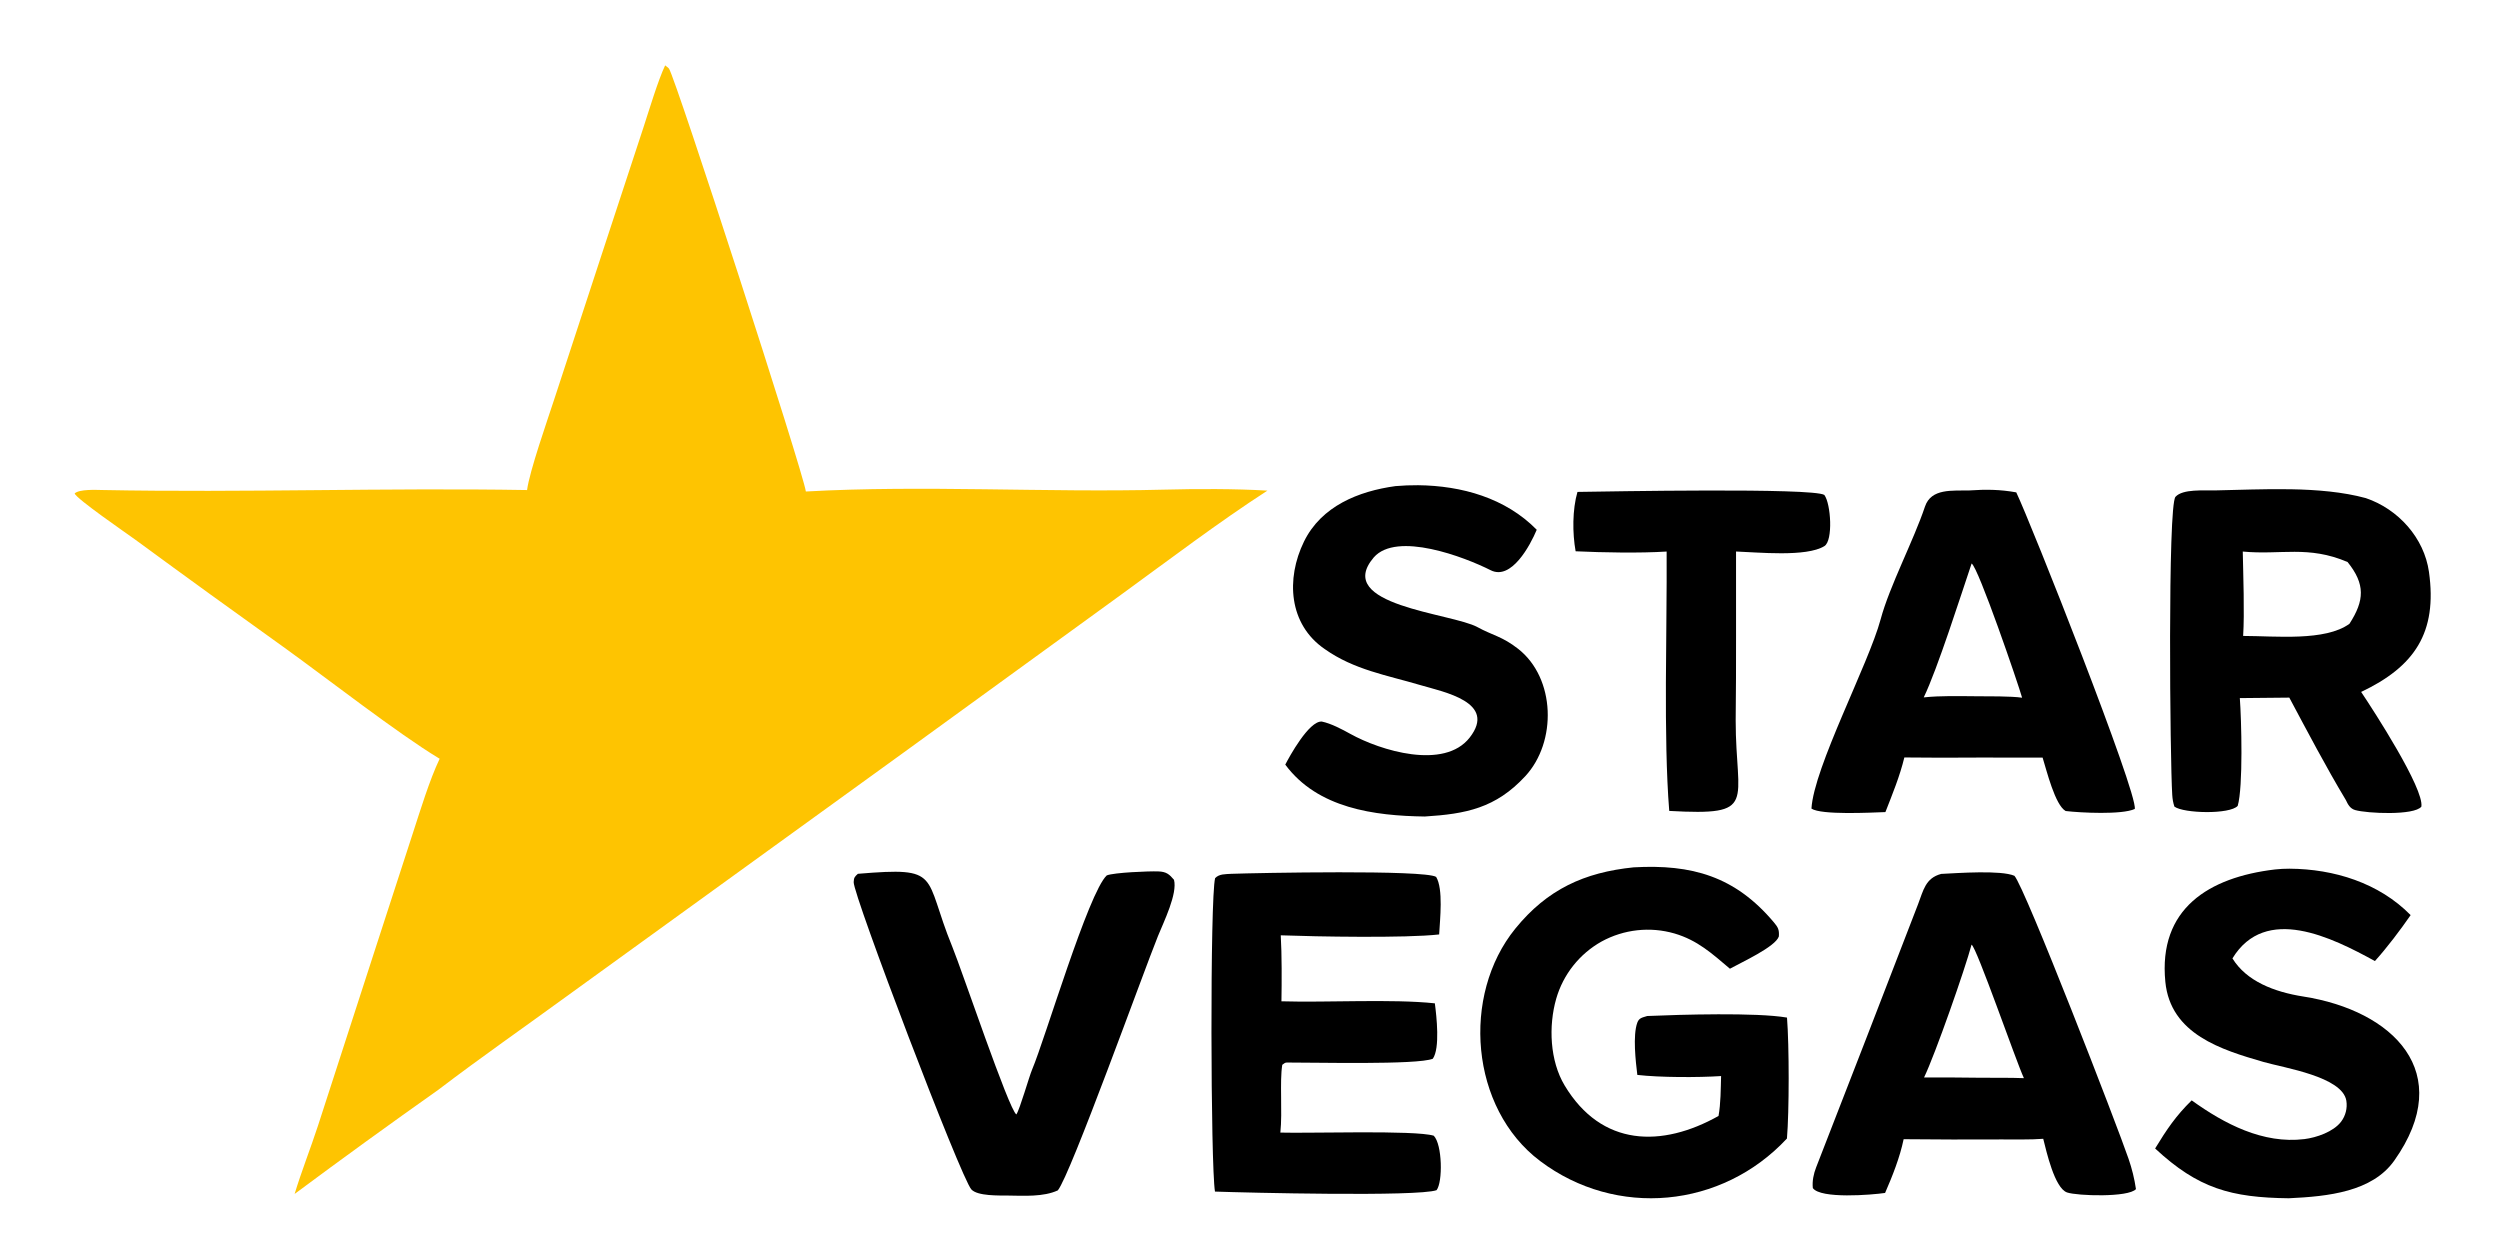
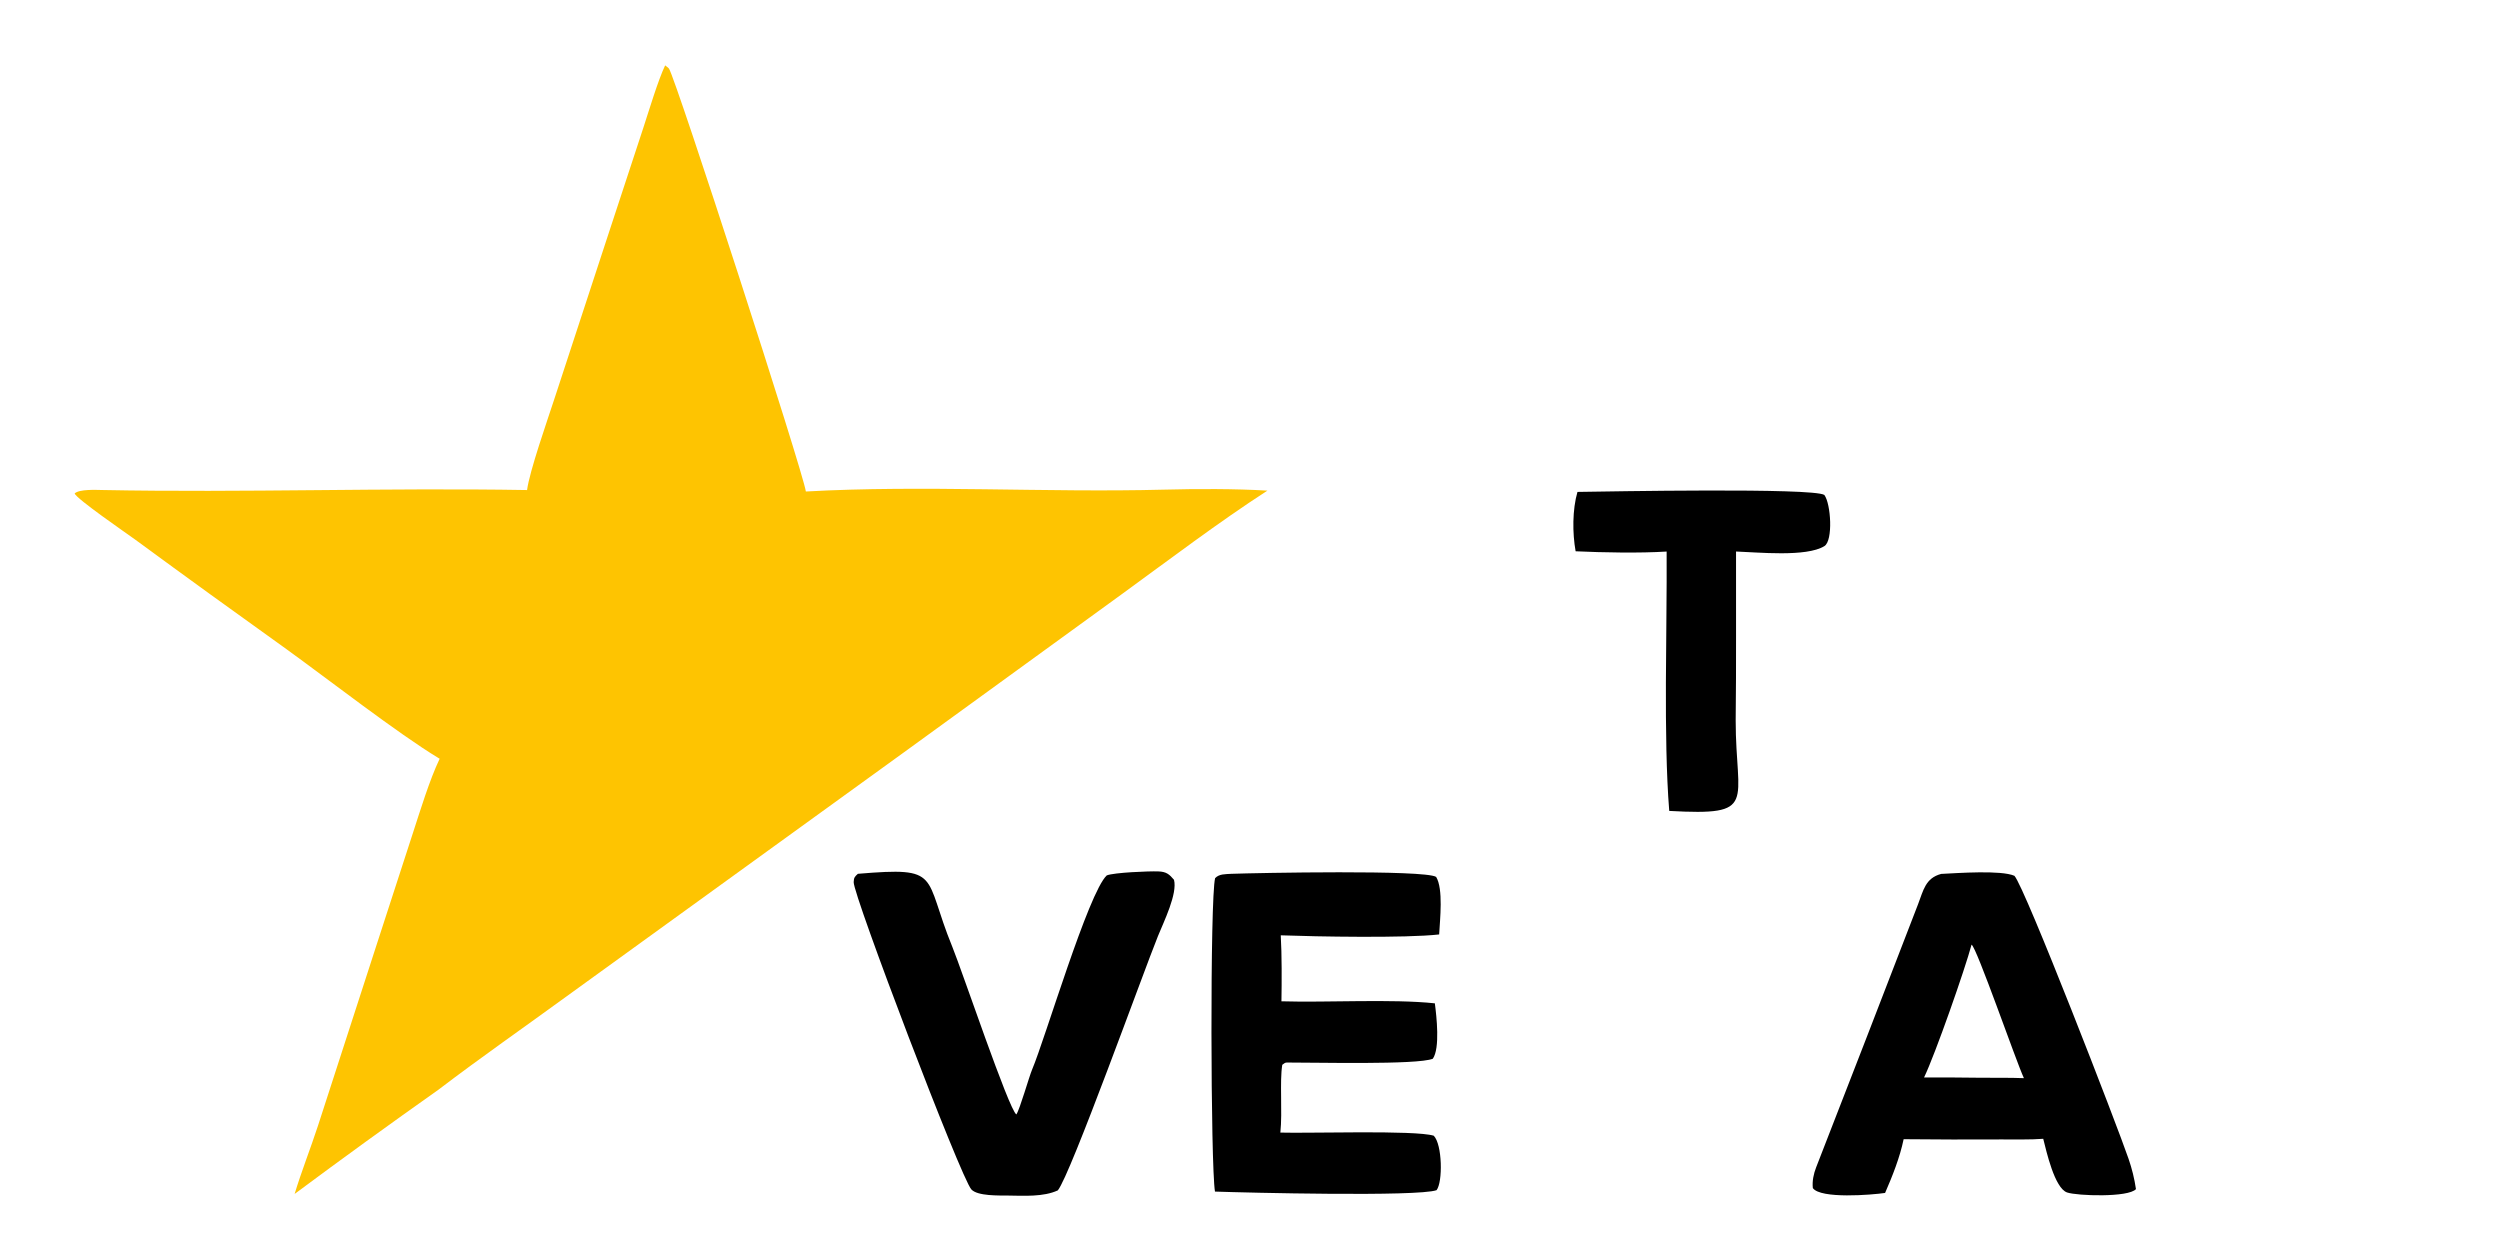
<svg xmlns="http://www.w3.org/2000/svg" width="1024" height="512" viewBox="0 0 1024 512">
  <path fill="#FEC401" transform="scale(3.413 3.413)" d="M79.825 7.846C79.948 7.95 80.199 8.114 80.288 8.24C81.077 9.351 96.407 56.688 96.713 58.986C110.79 58.197 125.555 59.133 139.695 58.763C143.591 58.661 148.257 58.648 152.105 58.881C146.274 62.651 140.34 67.155 134.684 71.268L108.517 90.264L68.056 119.532C62.854 123.325 57.755 126.864 52.611 130.783C46.81 134.881 41.059 139.049 35.358 143.287C36.129 140.72 37.298 137.743 38.156 135.115L45.323 112.997L49.539 100.019C50.442 97.251 51.542 93.628 52.764 91.056L52.603 90.961C47.826 88.079 39.265 81.437 34.429 77.943C28.331 73.585 22.261 69.189 16.22 64.755C15.261 64.055 9.115 59.837 8.96 59.216C9.53 58.693 11.491 58.793 12.298 58.808C29.258 59.139 46.305 58.522 63.254 58.812C63.539 56.58 65.718 50.36 66.487 48.008L73.053 27.976L77.235 15.254C77.901 13.223 78.978 9.623 79.825 7.846Z" />
-   <path transform="scale(3.413 3.413)" d="M265.748 58.858C271.477 58.747 278.426 58.285 283.924 59.778C287.842 61.103 290.933 64.579 291.503 68.629C292.533 75.941 289.765 80.003 283.364 83.04C284.902 85.33 290.926 94.643 290.594 96.806C289.724 97.894 284.075 97.624 282.652 97.219C282.042 97.046 281.779 96.546 281.536 96.025C279.134 92.023 276.944 87.842 274.743 83.722L268.805 83.78C269 86.369 269.214 94.456 268.551 96.714C267.617 97.755 262.084 97.63 260.956 96.804C260.797 96.334 260.727 95.898 260.695 95.405C260.427 91.281 260.141 60.662 261.085 59.622C261.964 58.654 264.509 58.889 265.748 58.858ZM269.204 76.32C273.1 76.326 279.05 76.983 281.963 74.861C283.768 72.063 283.881 70.113 281.736 67.449C276.997 65.427 273.706 66.628 269.158 66.192C269.214 69.039 269.377 73.553 269.204 76.32Z" />
-   <path transform="scale(3.413 3.413)" d="M236.363 58.858C238.341 58.721 240.022 58.74 241.975 59.09C243.709 62.697 256.565 95.169 256.199 97.085C254.677 97.798 249.683 97.545 247.902 97.332C246.632 96.616 245.628 92.499 245.136 90.92L237.437 90.916C234.473 90.942 231.508 90.938 228.544 90.904C227.986 93.195 227.126 95.27 226.271 97.46C224.533 97.521 218.577 97.833 217.396 97.043C217.677 92.099 224.263 79.673 225.697 74.329C226.766 70.343 229.653 64.877 231.019 60.797C231.764 58.575 234.315 58.911 236.363 58.858ZM230.871 83.696C232.916 83.48 235.063 83.545 237.125 83.558C238.626 83.572 241.297 83.535 242.676 83.732C242.214 82.073 237.417 68.079 236.616 67.625C235.343 71.392 232.517 80.296 230.871 83.696Z" />
  <path transform="scale(3.413 3.413)" d="M232.968 104.879C234.993 104.779 240.126 104.404 241.753 105.105C243.006 106.459 254.154 135.252 255.447 139.058C255.859 140.243 256.158 141.465 256.34 142.706C255.44 143.727 249.278 143.524 248.076 143.11C246.573 142.593 245.587 138.151 245.212 136.669C243.72 136.789 241.72 136.739 240.188 136.745C236.278 136.767 232.368 136.758 228.459 136.717C228.008 138.896 227.119 141.134 226.233 143.167C224.643 143.403 218.488 143.907 217.56 142.581C217.472 141.736 217.653 140.88 217.96 140.092C222.063 129.573 226.135 119.041 230.194 108.505C230.825 106.866 231.066 105.379 232.968 104.879ZM230.909 129.309C233.205 129.3 235.501 129.311 237.796 129.343C239.438 129.352 241.266 129.329 242.893 129.392C241.952 127.371 237.233 113.71 236.61 113.367C235.851 116.234 232.244 126.545 230.909 129.309Z" />
-   <path transform="scale(3.413 3.413)" d="M196.056 104.091C203.031 103.703 208.214 105.152 212.87 110.673C213.386 111.285 213.542 111.568 213.484 112.381C213.082 113.625 209.008 115.484 207.612 116.258C205.458 114.438 203.74 112.848 200.955 112.027C198.029 111.183 194.888 111.529 192.214 112.989C189.564 114.469 187.606 116.936 186.765 119.853C185.823 123.143 186 127.315 187.776 130.272C192.213 137.658 199.45 137.737 206.243 133.929C206.512 132.442 206.508 130.668 206.551 129.14C203.774 129.321 199.222 129.314 196.498 129.003C196.303 127.401 195.939 124.259 196.496 122.73C196.713 122.134 197.14 122.114 197.689 121.933C201.707 121.762 210.784 121.491 214.461 122.122C214.729 125.482 214.729 133.436 214.454 136.635C206.652 145.021 193.97 146.226 184.824 139.331C176.427 133 175.358 119.439 181.858 111.443C185.683 106.739 190.123 104.696 196.056 104.091Z" />
  <path transform="scale(3.413 3.413)" d="M147.773 104.868C150.824 104.76 170.99 104.363 172.354 105.24C173.228 106.696 172.813 110.315 172.716 112.144C168.695 112.602 157.948 112.406 153.705 112.249C153.842 114.534 153.828 117.883 153.788 120.168C159.194 120.335 167.063 119.865 172.199 120.412C172.405 121.975 172.834 125.803 171.955 127.06C170.116 127.822 157.579 127.498 154.447 127.516C154.215 127.508 154.083 127.647 153.887 127.79C153.56 129.848 153.922 133.407 153.658 135.924C156.982 136.033 169.822 135.605 172.065 136.298C173.102 137.349 173.165 141.88 172.401 142.837C170.122 143.639 149.549 143.135 145.811 143.004C145.288 139.814 145.206 107.813 145.829 105.385C146.331 104.867 147.039 104.918 147.773 104.868Z" />
-   <path transform="scale(3.413 3.413)" d="M167.473 58.339C168.377 58.261 169.283 58.225 170.19 58.232C175.421 58.29 180.681 59.759 184.426 63.578C183.642 65.455 181.379 69.689 178.899 68.434C175.762 66.846 167.624 63.744 164.868 66.896C159.947 72.676 174.253 73.574 177.325 75.269C179.074 76.234 180.295 76.376 182.195 77.868C186.694 81.399 186.858 89.042 183.05 93.154C179.495 96.994 175.925 97.683 170.993 97.991C164.954 97.908 158.134 97.017 154.248 91.763C154.734 90.818 157.091 86.496 158.63 86.595C159.738 86.819 161.092 87.54 162.056 88.075C165.65 90.073 173.323 92.44 176.383 88.514C179.689 84.273 173.281 83.052 170.481 82.226C166.43 81.025 162.504 80.39 158.979 77.892C154.645 74.921 154.317 69.452 156.492 65C158.579 60.73 163.055 58.945 167.473 58.339Z" />
-   <path transform="scale(3.413 3.413)" d="M273.026 104.345C273.605 104.281 274.188 104.251 274.771 104.253C280.105 104.287 285.5 105.952 289.304 109.824C288.108 111.56 286.421 113.797 285.017 115.337C279.865 112.518 271.894 108.51 267.919 115.018C269.597 117.751 272.919 119.045 276.43 119.595C287.163 121.276 294.845 128.677 287.34 139.287C284.696 143.023 279.431 143.588 274.684 143.806C267.753 143.724 263.813 142.64 258.64 137.831C260.027 135.558 261.125 133.92 263.027 132.057C266.95 134.879 271.587 137.311 276.547 136.706C278.007 136.528 280.034 135.828 280.955 134.622C281.5 133.903 281.729 132.992 281.589 132.1C281.114 129.209 274.136 128.167 271.646 127.447C266.621 125.991 260.483 124.13 259.866 117.831C259.006 109.055 265.076 105.288 273.026 104.345Z" />
  <path transform="scale(3.413 3.413)" d="M102.957 104.867C113.138 104.021 110.744 104.975 114.296 113.648C115.466 116.503 121.076 133.182 121.975 133.746C122.414 133.08 123.484 129.26 123.877 128.33C125.421 124.686 130.622 107.098 132.828 105.056C133.721 104.711 137.873 104.538 139.012 104.58C139.996 104.615 140.339 104.935 140.894 105.587C141.327 107.251 139.682 110.592 138.973 112.33C137.209 116.689 128.469 141.007 126.952 142.858C125.239 143.66 122.859 143.505 120.999 143.481C119.896 143.467 117.32 143.557 116.575 142.745C115.313 141.368 102.379 107.384 102.451 105.865C102.478 105.314 102.57 105.217 102.957 104.867Z" />
  <path transform="scale(3.413 3.413)" d="M189.314 59.036C192.947 58.985 217.564 58.518 218.944 59.399C219.738 60.483 220.001 64.877 218.955 65.534C216.799 66.887 210.884 66.271 208.345 66.188C208.325 72.926 208.384 79.704 208.302 86.437C208.298 96.461 211.074 97.912 200.328 97.32C199.617 88.454 200.077 75.487 200.016 66.192C196.764 66.396 192.388 66.313 189.093 66.16C188.703 63.991 188.697 61.158 189.314 59.036Z" />
</svg>